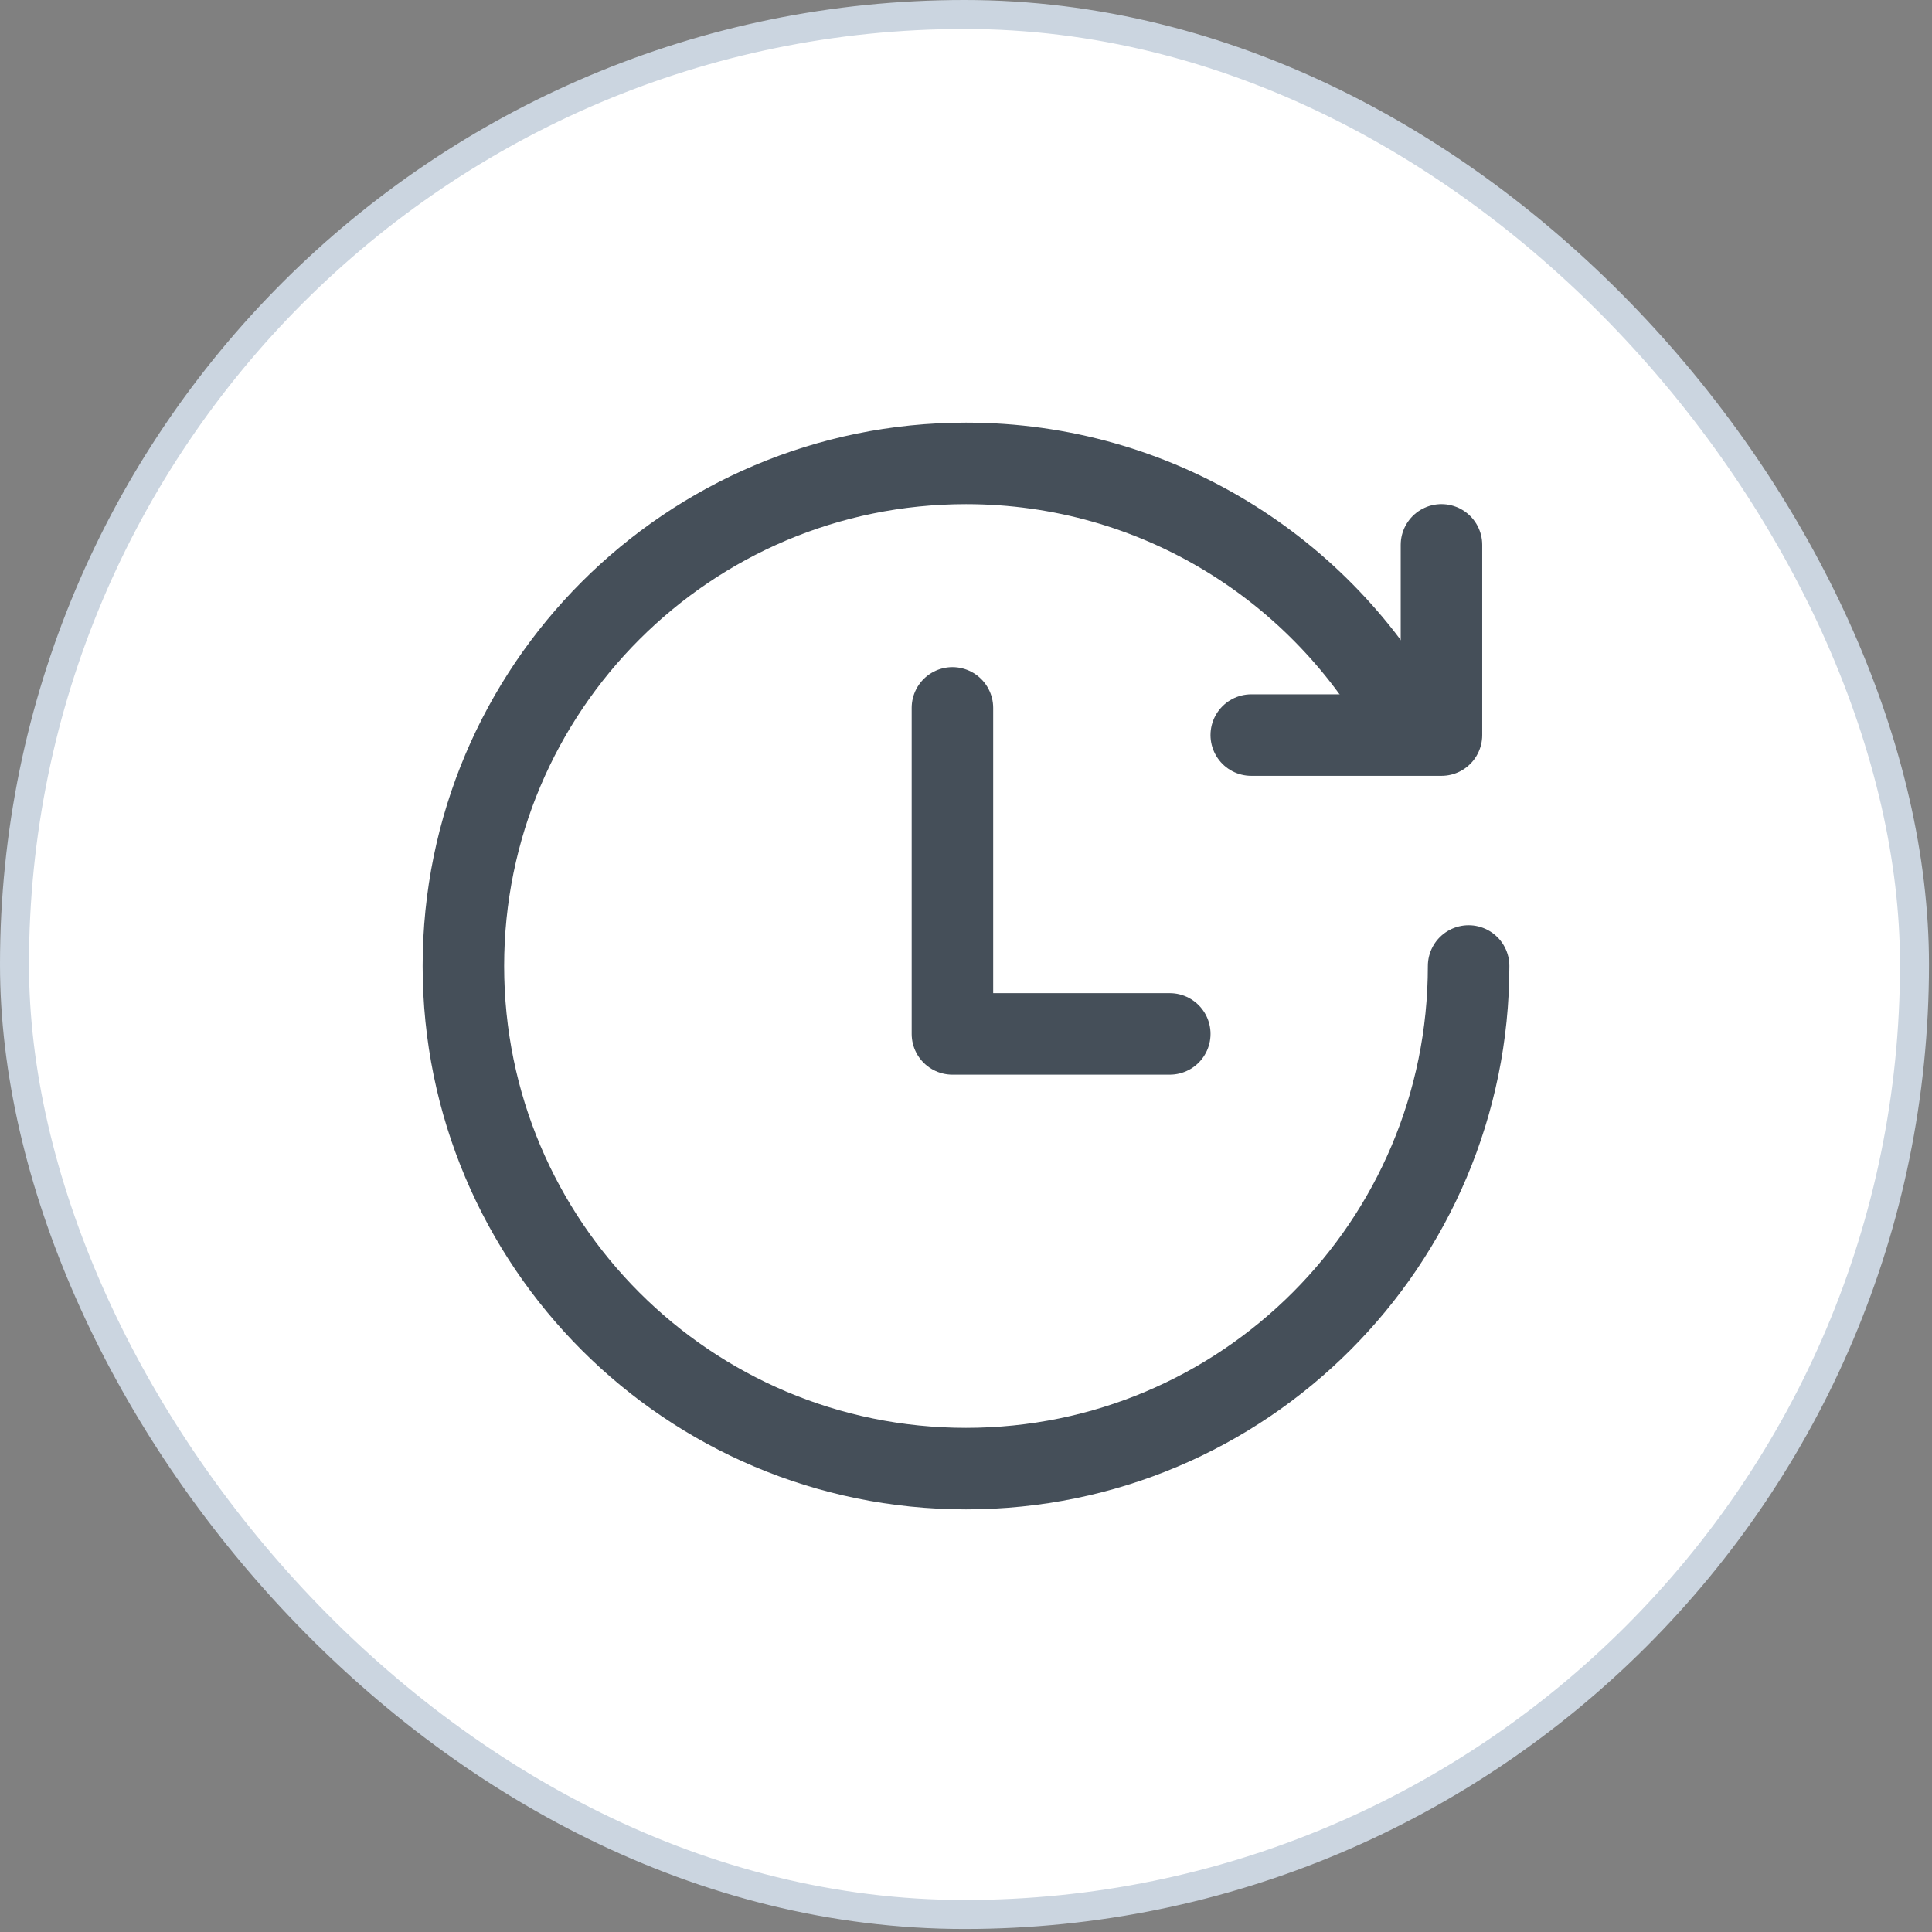
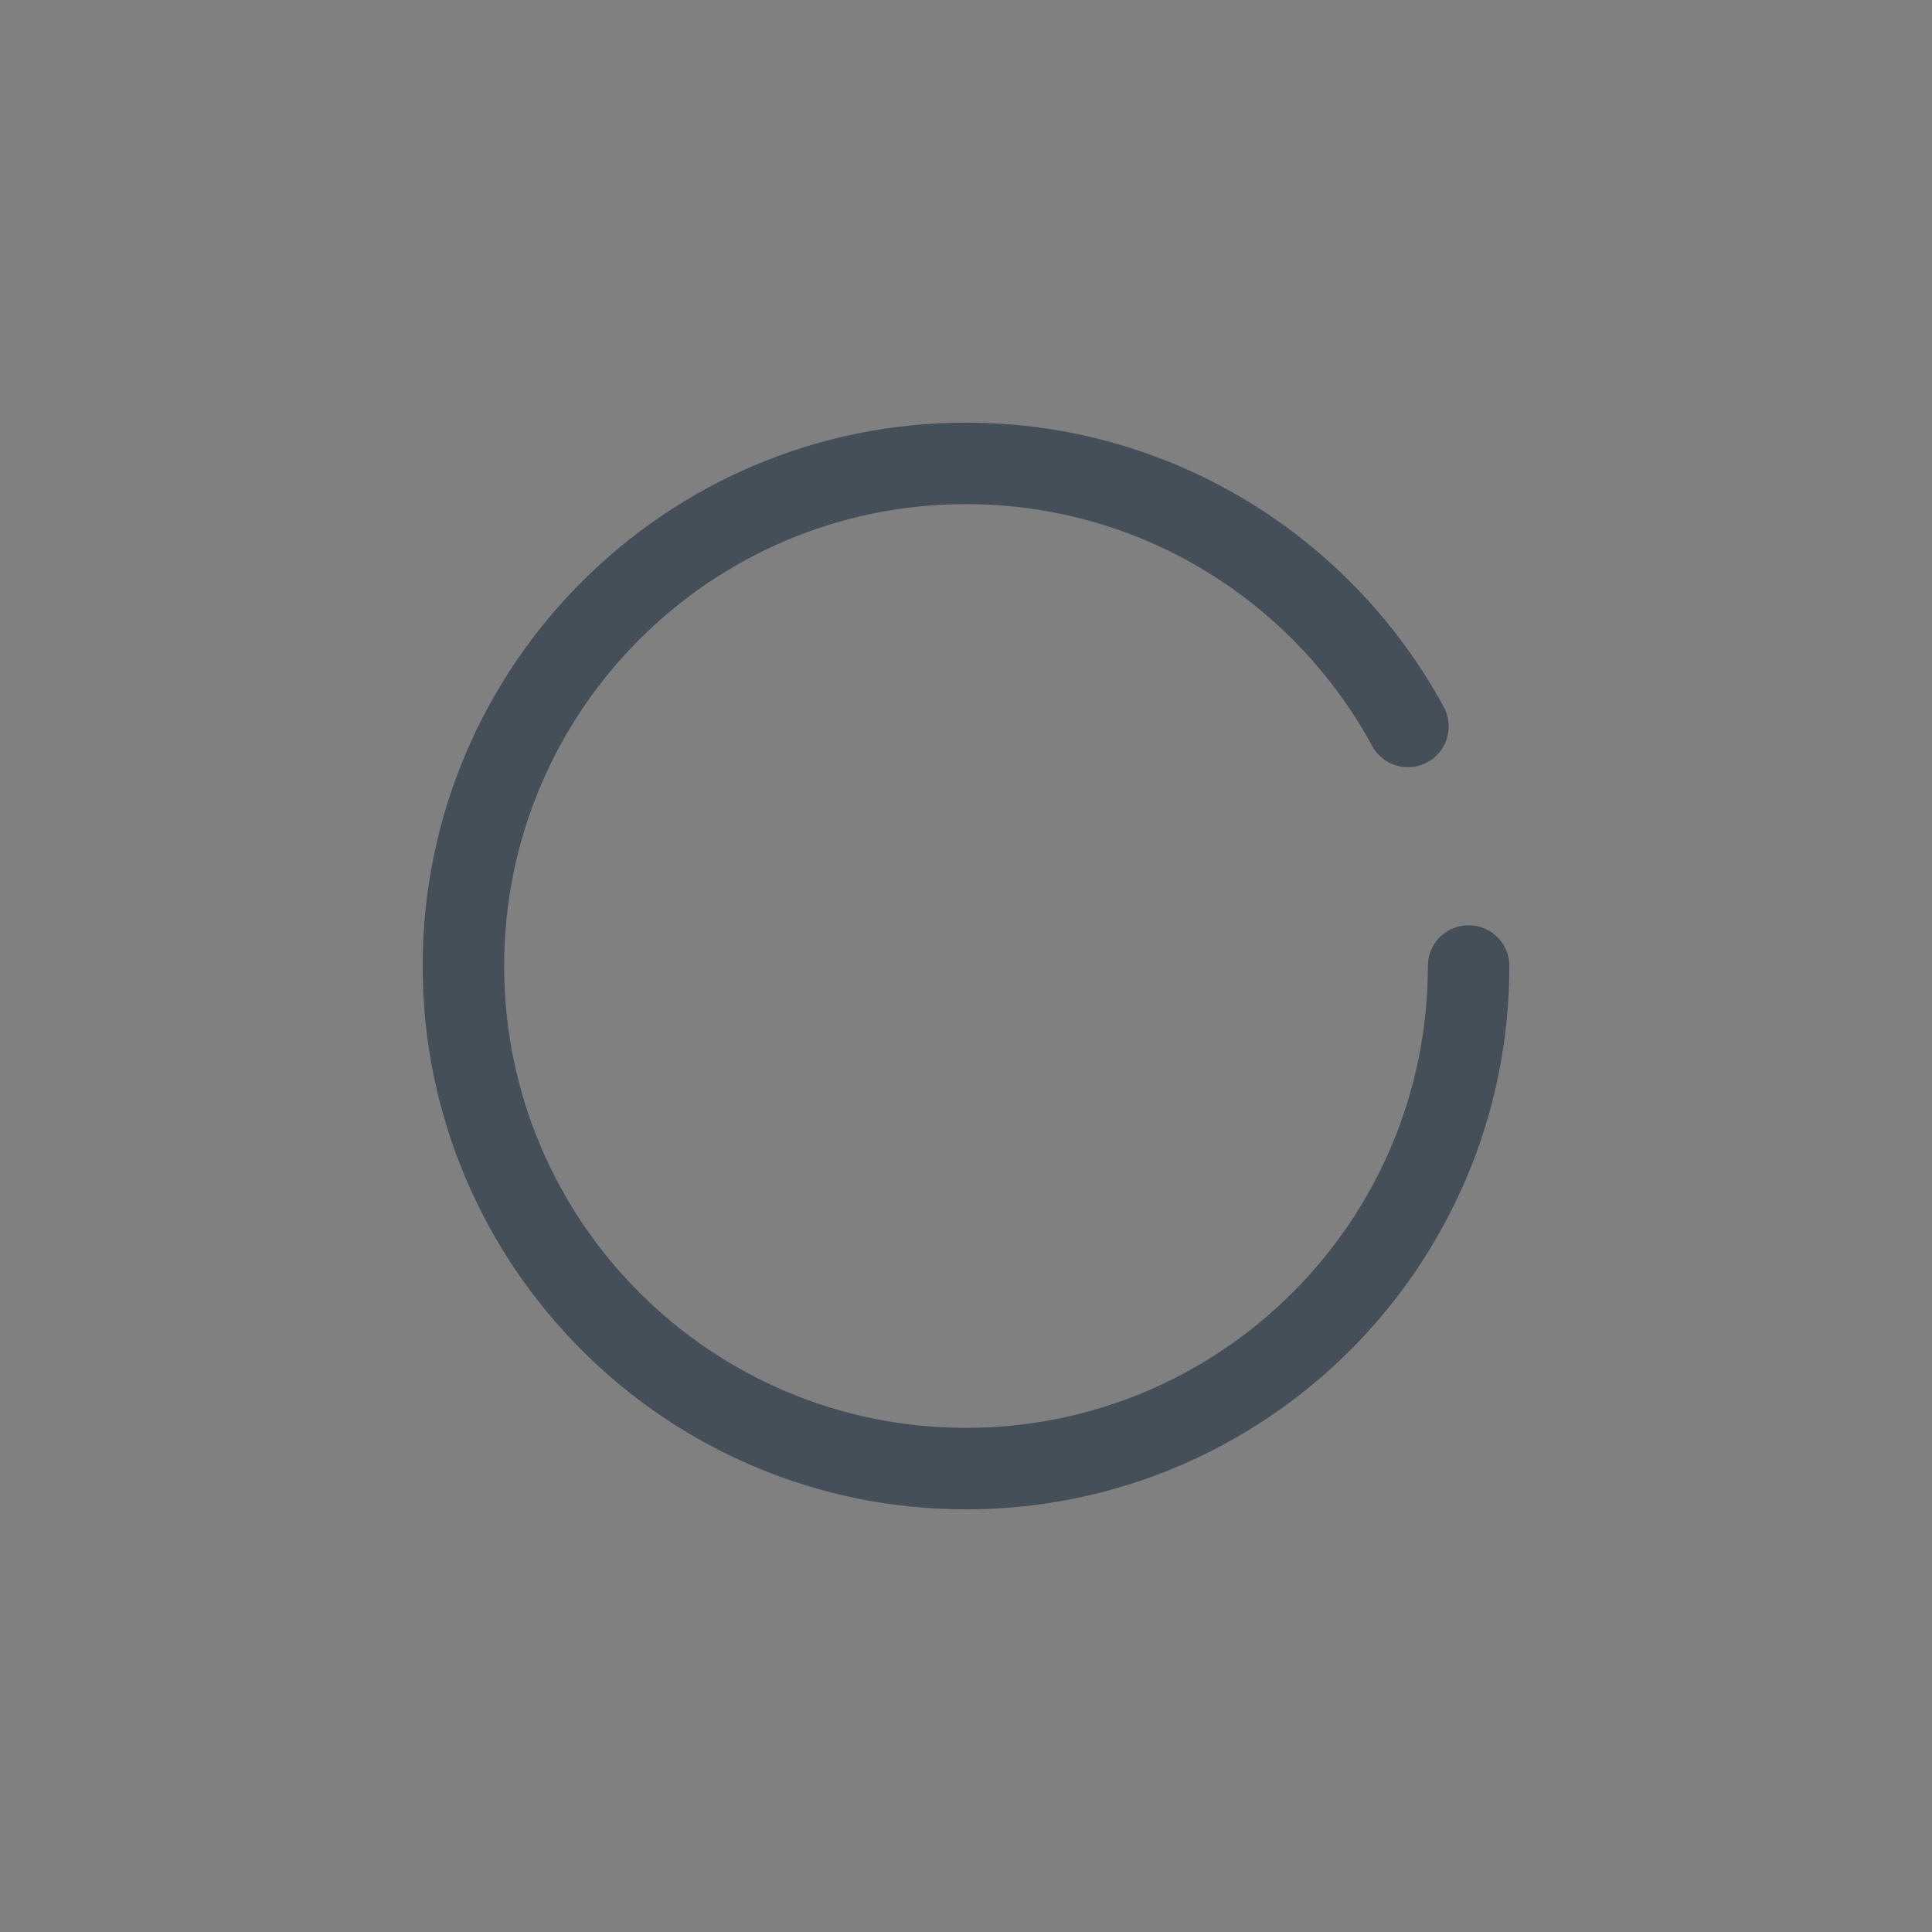
<svg xmlns="http://www.w3.org/2000/svg" width="80" height="80" viewBox="0 0 80 80" fill="none">
  <rect x="0" y="0" width="80" height="80" fill="#808080" stroke="none" />
-   <rect x="0.6" y="0.6" width="78.675" height="78.675" rx="39.338" fill="white" />
-   <rect x="0.6" y="0.6" width="78.675" height="78.675" rx="39.338" stroke="#CBD5E0" stroke-width="1.2" />
-   <path d="M51.812 30.438H59.688V22.562" stroke="#454F59" stroke-width="3.375" stroke-miterlimit="10" stroke-linecap="round" stroke-linejoin="round" />
  <path d="M58.3 30.08C54.776 23.592 47.902 19.188 40 19.188C28.506 19.188 19.188 28.506 19.188 40C19.188 51.494 28.506 60.812 40 60.812C51.494 60.812 60.812 51.494 60.812 40" stroke="#454F59" stroke-width="3.375" stroke-miterlimit="10" stroke-linecap="round" stroke-linejoin="round" />
-   <path d="M39.438 29.312V42.812H48.438" stroke="#454F59" stroke-width="3.375" stroke-miterlimit="10" stroke-linecap="round" stroke-linejoin="round" />
</svg>